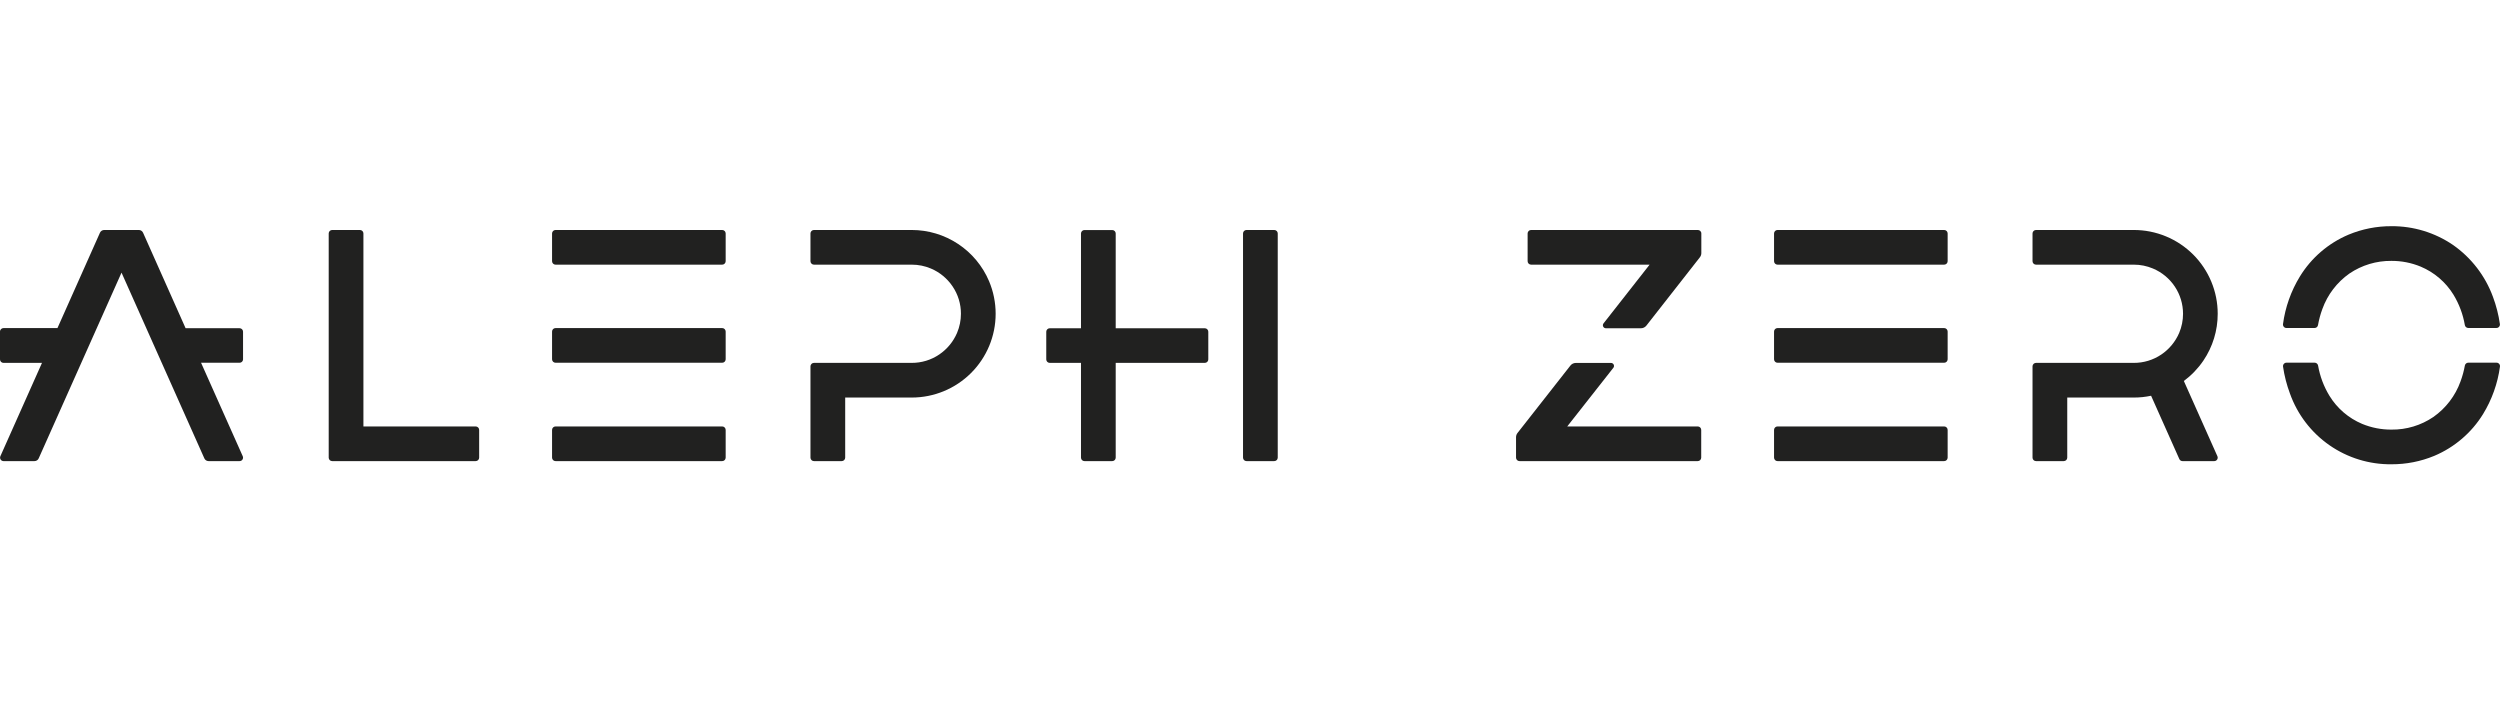
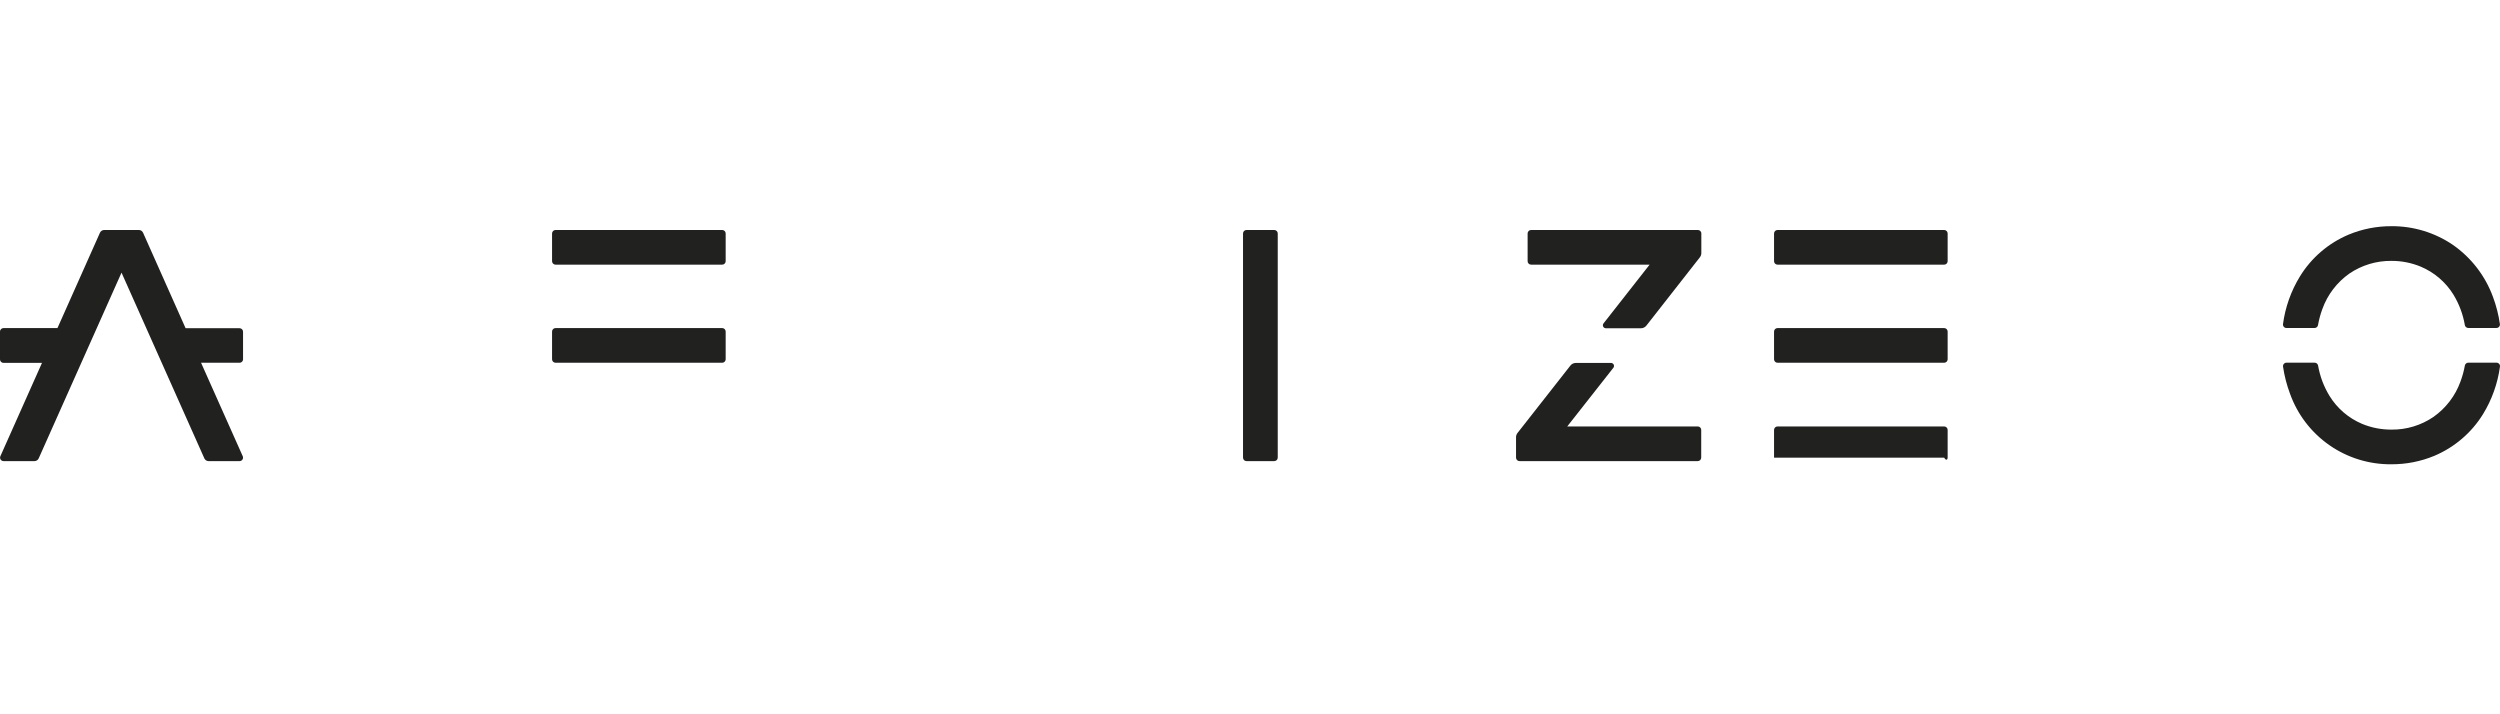
<svg xmlns="http://www.w3.org/2000/svg" width="210" height="60" viewBox="0 0 210 60" fill="none">
-   <path d="M30.527 35.821V19.61C30.527 19.533 30.497 19.459 30.442 19.404C30.387 19.349 30.313 19.319 30.236 19.319H27.902C27.825 19.319 27.751 19.349 27.696 19.404C27.642 19.459 27.611 19.533 27.611 19.61V38.442C27.611 38.519 27.642 38.593 27.696 38.648C27.751 38.703 27.825 38.733 27.902 38.733H39.958C40.035 38.733 40.109 38.703 40.164 38.648C40.219 38.593 40.249 38.519 40.249 38.442V36.112C40.249 36.035 40.219 35.961 40.164 35.907C40.109 35.852 40.035 35.821 39.958 35.821H30.527Z" fill="#212120" />
  <path d="M60.665 19.319H46.665C46.504 19.319 46.373 19.449 46.373 19.61V21.94C46.373 22.101 46.504 22.231 46.665 22.231H60.665C60.826 22.231 60.956 22.101 60.956 21.94V19.61C60.956 19.449 60.826 19.319 60.665 19.319Z" fill="#212120" />
-   <path d="M60.665 35.821H46.665C46.504 35.821 46.373 35.952 46.373 36.112V38.442C46.373 38.603 46.504 38.733 46.665 38.733H60.665C60.826 38.733 60.956 38.603 60.956 38.442V36.112C60.956 35.952 60.826 35.821 60.665 35.821Z" fill="#212120" />
  <path d="M60.665 27.558H46.665C46.504 27.558 46.373 27.689 46.373 27.849V30.179C46.373 30.34 46.504 30.471 46.665 30.471H60.665C60.826 30.471 60.956 30.34 60.956 30.179V27.849C60.956 27.689 60.826 27.558 60.665 27.558Z" fill="#212120" />
  <path d="M163.311 19.319H149.311C149.15 19.319 149.02 19.449 149.02 19.61V21.94C149.02 22.101 149.15 22.231 149.311 22.231H163.311C163.472 22.231 163.602 22.101 163.602 21.94V19.61C163.602 19.449 163.472 19.319 163.311 19.319Z" fill="#212120" />
-   <path d="M163.311 35.821H149.311C149.15 35.821 149.02 35.952 149.02 36.112V38.442C149.02 38.603 149.15 38.733 149.311 38.733H163.311C163.472 38.733 163.602 38.603 163.602 38.442V36.112C163.602 35.952 163.472 35.821 163.311 35.821Z" fill="#212120" />
+   <path d="M163.311 35.821H149.311C149.15 35.821 149.02 35.952 149.02 36.112V38.442H163.311C163.472 38.733 163.602 38.603 163.602 38.442V36.112C163.602 35.952 163.472 35.821 163.311 35.821Z" fill="#212120" />
  <path d="M163.311 27.558H149.311C149.15 27.558 149.02 27.689 149.02 27.849V30.179C149.02 30.34 149.15 30.471 149.311 30.471H163.311C163.472 30.471 163.602 30.34 163.602 30.179V27.849C163.602 27.689 163.472 27.558 163.311 27.558Z" fill="#212120" />
  <path d="M107.038 19.319H104.705C104.544 19.319 104.414 19.449 104.414 19.61V38.442C104.414 38.603 104.544 38.733 104.705 38.733H107.038C107.2 38.733 107.33 38.603 107.33 38.442V19.61C107.33 19.449 107.2 19.319 107.038 19.319Z" fill="#212120" />
-   <path d="M101.205 27.574H93.719V19.614C93.719 19.537 93.689 19.462 93.634 19.408C93.579 19.353 93.505 19.323 93.428 19.323H91.094C91.017 19.323 90.943 19.353 90.888 19.408C90.834 19.462 90.803 19.537 90.803 19.614V27.574H88.178C88.101 27.574 88.028 27.604 87.973 27.658C87.918 27.712 87.887 27.785 87.886 27.861V30.191C87.886 30.268 87.917 30.342 87.972 30.397C88.026 30.451 88.1 30.482 88.178 30.482H90.803V38.442C90.803 38.519 90.834 38.593 90.888 38.648C90.943 38.703 91.017 38.733 91.094 38.733H93.428C93.505 38.733 93.579 38.703 93.634 38.648C93.689 38.593 93.719 38.519 93.719 38.442V30.482H101.205C101.283 30.482 101.357 30.451 101.411 30.397C101.466 30.342 101.497 30.268 101.497 30.191V27.861C101.496 27.785 101.465 27.712 101.41 27.658C101.356 27.604 101.282 27.574 101.205 27.574Z" fill="#212120" />
  <path d="M16.889 30.472H20.125C20.2 30.473 20.273 30.443 20.327 30.391C20.382 30.338 20.414 30.267 20.416 30.191V27.861C20.416 27.784 20.385 27.71 20.331 27.655C20.276 27.601 20.202 27.57 20.125 27.57H15.59L12.018 19.55C11.988 19.482 11.939 19.424 11.876 19.383C11.814 19.341 11.741 19.319 11.666 19.319H8.75C8.675 19.319 8.602 19.341 8.539 19.382C8.476 19.423 8.426 19.481 8.396 19.55L4.826 27.56H0.292C0.253 27.56 0.214 27.568 0.178 27.583C0.142 27.599 0.109 27.621 0.082 27.649C0.055 27.677 0.034 27.71 0.02 27.747C0.005 27.783 -0.001 27.822 0 27.861V30.191C0 30.268 0.031 30.342 0.086 30.397C0.14 30.451 0.214 30.482 0.292 30.482H3.527L0.027 38.333C0.01 38.377 0.003 38.425 0.008 38.471C0.012 38.518 0.029 38.563 0.055 38.603C0.081 38.642 0.116 38.675 0.157 38.697C0.198 38.72 0.245 38.732 0.292 38.733H2.895C2.971 38.733 3.044 38.712 3.108 38.671C3.171 38.63 3.221 38.571 3.251 38.502L10.208 22.901L17.165 38.502C17.196 38.571 17.245 38.63 17.309 38.671C17.372 38.712 17.446 38.733 17.521 38.733H20.125C20.173 38.733 20.221 38.721 20.264 38.698C20.306 38.675 20.343 38.642 20.369 38.601C20.395 38.56 20.411 38.513 20.415 38.465C20.419 38.417 20.411 38.368 20.391 38.324L16.889 30.472Z" fill="#212120" />
-   <path d="M83.08 23.617C82.54 22.343 81.636 21.256 80.481 20.492C79.326 19.727 77.971 19.319 76.586 19.319H68.371C68.293 19.319 68.219 19.349 68.165 19.404C68.11 19.459 68.079 19.533 68.079 19.61V21.94C68.079 22.017 68.11 22.091 68.165 22.146C68.219 22.2 68.293 22.231 68.371 22.231H76.586C77.138 22.229 77.685 22.34 78.194 22.555C78.932 22.867 79.563 23.387 80.012 24.05C80.475 24.73 80.721 25.534 80.718 26.357C80.718 26.908 80.608 27.454 80.393 27.962C80.079 28.699 79.558 29.33 78.894 29.779C78.213 30.24 77.408 30.485 76.586 30.482H68.371C68.293 30.482 68.219 30.513 68.165 30.567C68.11 30.622 68.079 30.696 68.079 30.773V38.442C68.079 38.519 68.11 38.593 68.165 38.648C68.219 38.703 68.293 38.733 68.371 38.733H70.704C70.781 38.733 70.856 38.703 70.91 38.648C70.965 38.593 70.996 38.519 70.996 38.442V33.394H76.586C78.455 33.394 80.247 32.652 81.569 31.332C82.891 30.013 83.634 28.223 83.634 26.357C83.634 25.416 83.446 24.484 83.08 23.617Z" fill="#212120" />
-   <path d="M185.084 30.292C185.87 29.13 186.29 27.759 186.287 26.357C186.288 25.432 186.106 24.517 185.751 23.663C185.397 22.809 184.878 22.033 184.224 21.379C183.569 20.726 182.792 20.207 181.937 19.854C181.081 19.5 180.165 19.318 179.239 19.319H171.024C170.947 19.319 170.873 19.349 170.818 19.404C170.763 19.459 170.732 19.533 170.732 19.61V21.94C170.732 22.017 170.763 22.091 170.818 22.146C170.873 22.2 170.947 22.231 171.024 22.231H179.239C179.792 22.229 180.339 22.34 180.847 22.555C181.597 22.87 182.236 23.398 182.686 24.075C183.136 24.751 183.375 25.545 183.375 26.357C183.376 26.908 183.266 27.454 183.052 27.962C182.737 28.699 182.217 29.33 181.553 29.779C180.871 30.24 180.066 30.485 179.243 30.482H171.024C170.947 30.482 170.873 30.513 170.818 30.567C170.763 30.622 170.732 30.696 170.732 30.773V38.442C170.732 38.519 170.763 38.593 170.818 38.648C170.873 38.703 170.947 38.733 171.024 38.733H173.357C173.435 38.733 173.509 38.703 173.564 38.648C173.618 38.593 173.649 38.519 173.649 38.442V33.394H179.239C179.727 33.395 180.214 33.344 180.692 33.243L183.064 38.561C183.086 38.612 183.124 38.656 183.171 38.687C183.218 38.717 183.274 38.734 183.33 38.733H185.996C186.044 38.733 186.092 38.721 186.135 38.698C186.178 38.675 186.214 38.642 186.24 38.601C186.267 38.56 186.283 38.513 186.286 38.465C186.29 38.417 186.282 38.368 186.262 38.324L183.443 32.002C184.082 31.528 184.637 30.95 185.084 30.292Z" fill="#212120" />
  <path d="M142.611 19.319H128.611C128.534 19.319 128.46 19.349 128.405 19.404C128.351 19.459 128.32 19.533 128.32 19.61V21.94C128.32 22.017 128.351 22.091 128.405 22.146C128.46 22.2 128.534 22.231 128.611 22.231H138.567L134.695 27.166C134.667 27.203 134.649 27.247 134.643 27.294C134.638 27.34 134.646 27.388 134.666 27.43C134.687 27.472 134.718 27.508 134.758 27.534C134.797 27.559 134.843 27.573 134.89 27.574H137.838C137.926 27.574 138.013 27.554 138.093 27.515C138.172 27.476 138.242 27.42 138.296 27.351L142.769 21.639C142.856 21.539 142.907 21.412 142.912 21.279V19.61C142.912 19.571 142.905 19.532 142.889 19.496C142.874 19.46 142.852 19.428 142.824 19.4C142.795 19.373 142.762 19.352 142.726 19.338C142.689 19.324 142.65 19.317 142.611 19.319Z" fill="#212120" />
  <path d="M142.611 35.821H131.648L135.523 30.894C135.552 30.857 135.57 30.812 135.575 30.766C135.58 30.719 135.572 30.672 135.552 30.63C135.532 30.587 135.501 30.552 135.461 30.526C135.422 30.501 135.376 30.487 135.329 30.486H132.373C132.285 30.486 132.197 30.506 132.117 30.544C132.037 30.583 131.967 30.64 131.913 30.709L127.472 36.369C127.391 36.471 127.347 36.598 127.347 36.728V38.442C127.347 38.519 127.378 38.593 127.433 38.648C127.487 38.703 127.561 38.733 127.639 38.733H142.611C142.688 38.733 142.762 38.703 142.817 38.648C142.871 38.593 142.902 38.519 142.902 38.442V36.112C142.902 36.074 142.895 36.036 142.88 36.001C142.865 35.966 142.844 35.934 142.817 35.907C142.79 35.879 142.758 35.858 142.722 35.843C142.687 35.829 142.649 35.821 142.611 35.821Z" fill="#212120" />
  <path d="M207.336 30.465C207.267 30.465 207.201 30.489 207.148 30.534C207.095 30.578 207.06 30.64 207.048 30.707C206.966 31.162 206.844 31.608 206.683 32.041C206.249 33.248 205.452 34.291 204.402 35.027C203.365 35.732 202.137 36.102 200.883 36.087C200.037 36.092 199.2 35.928 198.419 35.606C197.278 35.125 196.317 34.3 195.672 33.245C195.197 32.466 194.874 31.605 194.719 30.707C194.707 30.64 194.672 30.578 194.619 30.534C194.566 30.489 194.5 30.465 194.431 30.465H192.065C192.023 30.465 191.982 30.473 191.944 30.491C191.906 30.508 191.872 30.533 191.845 30.564C191.817 30.595 191.797 30.632 191.785 30.672C191.773 30.712 191.77 30.753 191.775 30.795C191.888 31.57 192.083 32.331 192.358 33.064C192.984 34.818 194.142 36.333 195.672 37.397C197.202 38.461 199.026 39.021 200.89 38.999C202.123 39.004 203.343 38.763 204.482 38.291C206.18 37.575 207.612 36.348 208.578 34.781C209.322 33.564 209.805 32.207 209.998 30.795C210.003 30.753 210 30.712 209.988 30.672C209.976 30.632 209.956 30.595 209.928 30.564C209.901 30.533 209.867 30.508 209.829 30.491C209.791 30.473 209.75 30.465 209.708 30.465H207.336Z" fill="#212120" />
  <path d="M194.424 27.552C194.493 27.552 194.56 27.528 194.613 27.484C194.665 27.439 194.701 27.378 194.712 27.31C194.794 26.847 194.917 26.392 195.08 25.951C195.514 24.749 196.308 23.71 197.354 22.974C198.393 22.271 199.621 21.901 200.876 21.914C201.72 21.91 202.557 22.073 203.337 22.396C204.48 22.875 205.444 23.7 206.092 24.755C206.568 25.538 206.892 26.405 207.047 27.308C207.059 27.375 207.094 27.437 207.147 27.481C207.2 27.526 207.266 27.55 207.335 27.55H209.699C209.741 27.551 209.782 27.542 209.82 27.525C209.858 27.508 209.892 27.483 209.92 27.451C209.947 27.42 209.968 27.383 209.98 27.343C209.993 27.304 209.996 27.262 209.991 27.22C209.879 26.44 209.684 25.674 209.408 24.935C208.763 23.173 207.591 21.651 206.052 20.575C204.527 19.536 202.721 18.986 200.876 19C199.645 18.995 198.425 19.235 197.288 19.707C195.589 20.422 194.157 21.651 193.193 23.221C192.446 24.442 191.962 25.804 191.772 27.222C191.767 27.264 191.77 27.305 191.782 27.345C191.794 27.385 191.814 27.422 191.842 27.453C191.869 27.484 191.903 27.509 191.941 27.527C191.979 27.544 192.02 27.552 192.062 27.552H194.424Z" fill="#212120" />
</svg>